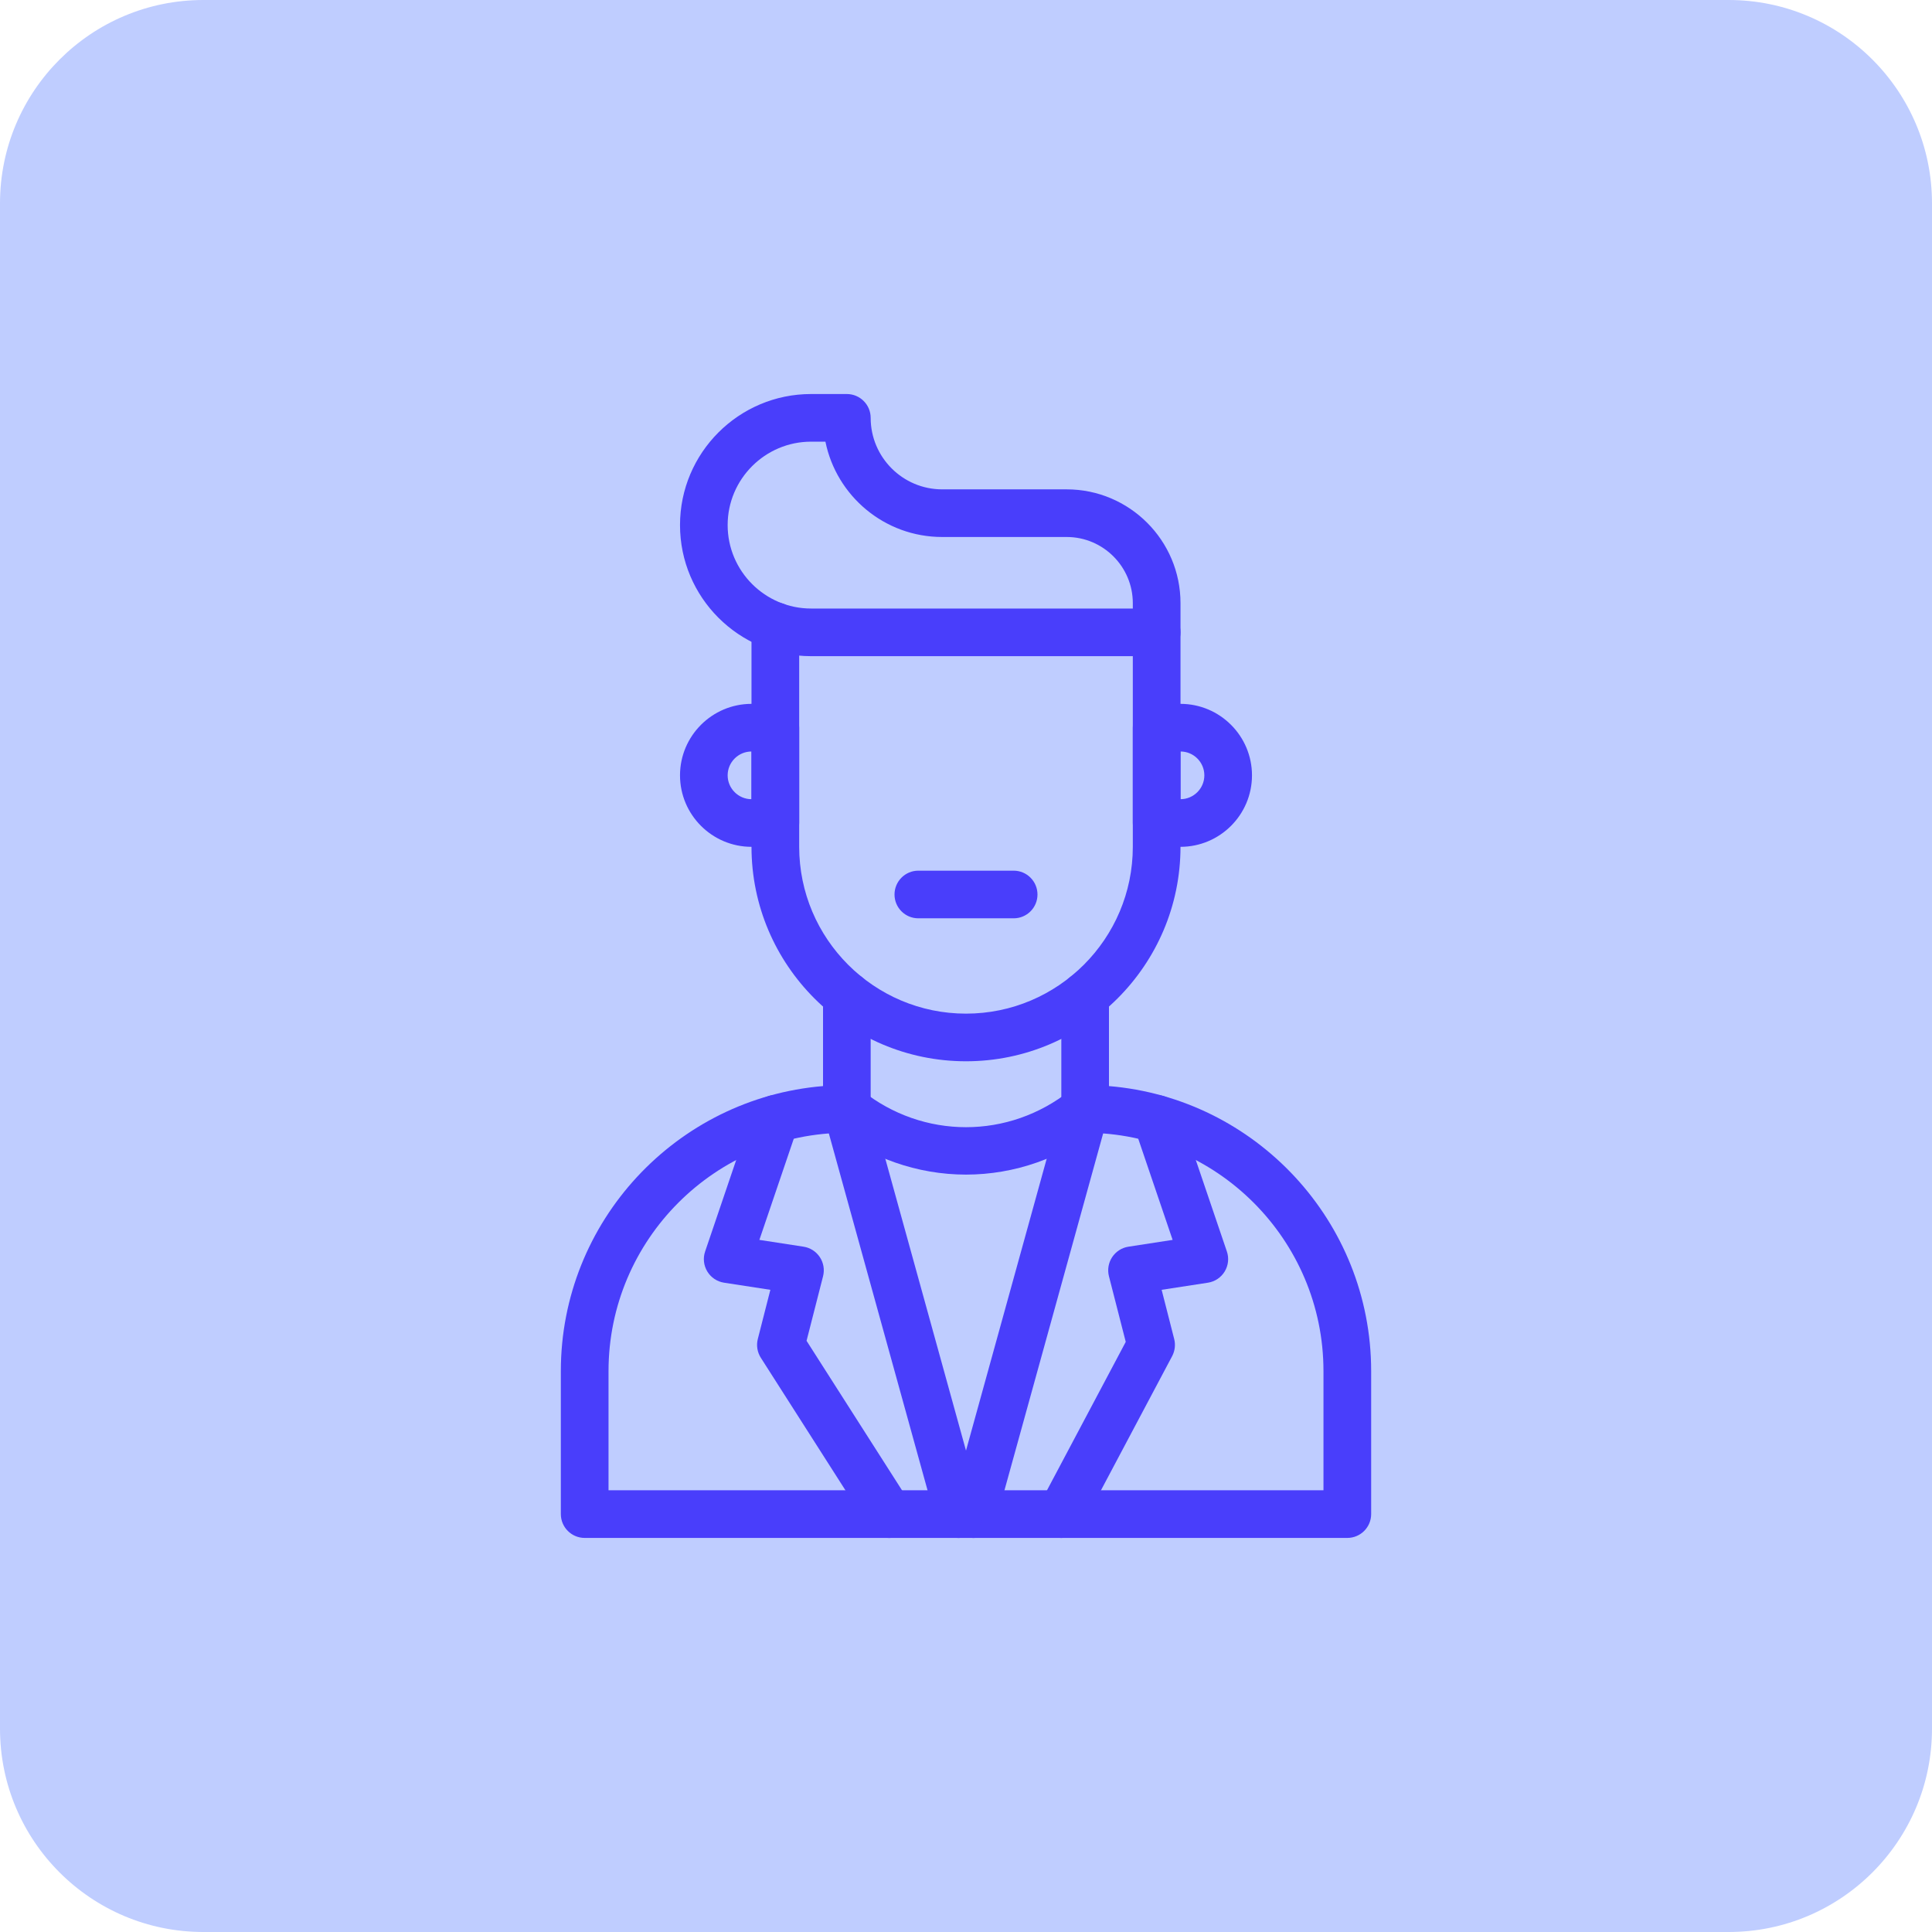
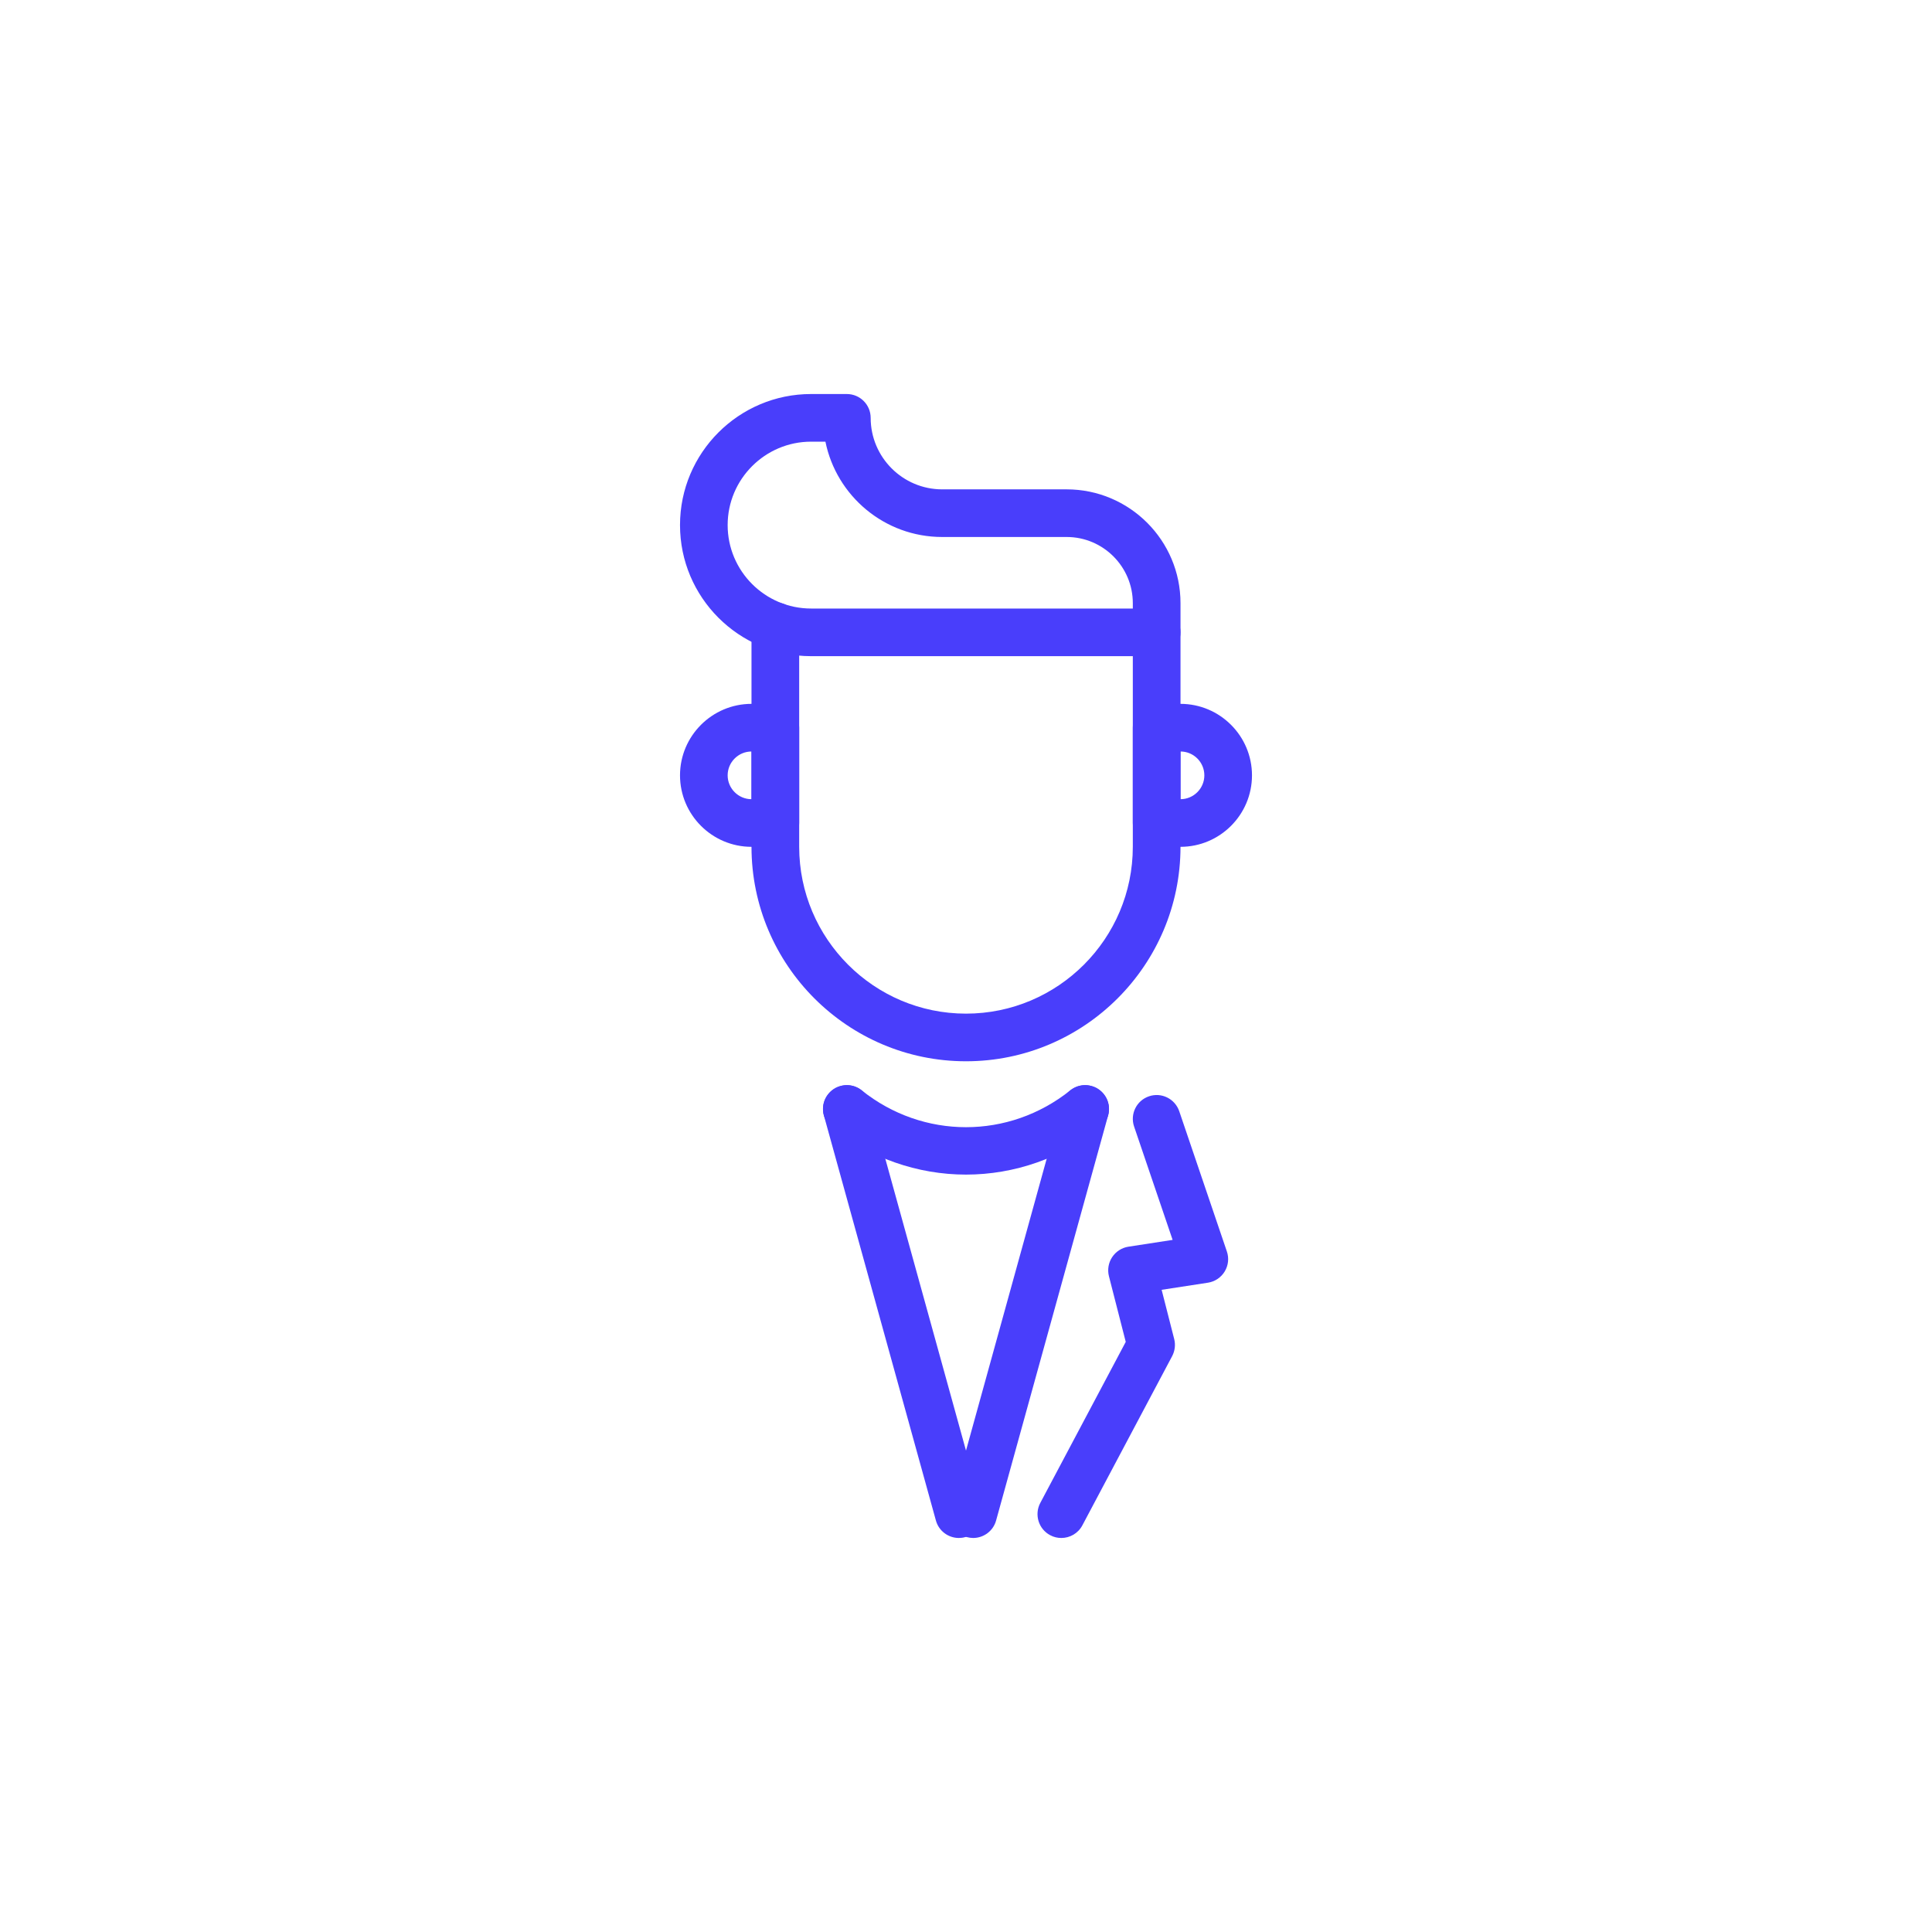
<svg xmlns="http://www.w3.org/2000/svg" width="38" height="38" viewBox="0 0 38 38" fill="none">
-   <path d="M0 4C0 1.791 1.791 0 4 0H34C36.209 0 38 1.791 38 4V34C38 36.209 36.209 38 34 38H4C1.791 38 0 36.209 0 34V4Z" fill="#BFCDFF" />
  <path d="M19 20.874C16.674 20.874 14.781 18.982 14.781 16.655V12.316C14.781 12.057 14.991 11.848 15.25 11.848C15.509 11.848 15.719 12.057 15.719 12.316V16.655C15.719 18.465 17.191 19.937 19 19.937C20.809 19.937 22.281 18.465 22.281 16.655V12.437C22.281 12.178 22.491 11.968 22.75 11.968C23.009 11.968 23.219 12.178 23.219 12.437V16.655C23.219 18.982 21.326 20.874 19 20.874Z" fill="#493EFB" />
  <path d="M22.75 12.906H15.953C14.531 12.906 13.375 11.75 13.375 10.328C13.375 8.906 14.531 7.75 15.953 7.75H16.656C16.915 7.75 17.125 7.96 17.125 8.219C17.125 8.994 17.756 9.625 18.531 9.625H20.98C22.215 9.625 23.219 10.629 23.219 11.863V12.437C23.219 12.696 23.009 12.906 22.75 12.906ZM15.953 8.687C15.049 8.687 14.312 9.423 14.312 10.328C14.312 11.233 15.049 11.969 15.953 11.969H22.281V11.863C22.281 11.146 21.698 10.562 20.98 10.562H18.531C17.399 10.562 16.452 9.756 16.235 8.687H15.953Z" fill="#493EFB" />
  <path d="M23.219 16.656H22.75C22.491 16.656 22.281 16.446 22.281 16.187V14.312C22.281 14.053 22.491 13.844 22.75 13.844H23.219C23.994 13.844 24.625 14.475 24.625 15.25C24.625 16.025 23.994 16.656 23.219 16.656ZM23.219 14.781V15.719C23.477 15.719 23.688 15.508 23.688 15.25C23.688 14.992 23.477 14.781 23.219 14.781Z" fill="#493EFB" />
  <path d="M15.25 16.656H14.781C14.006 16.656 13.375 16.025 13.375 15.25C13.375 14.475 14.006 13.844 14.781 13.844H15.25C15.509 13.844 15.719 14.053 15.719 14.312V16.187C15.719 16.446 15.509 16.656 15.25 16.656ZM14.781 14.781C14.523 14.781 14.312 14.992 14.312 15.25C14.312 15.508 14.523 15.719 14.781 15.719V14.781Z" fill="#493EFB" />
-   <path d="M26.5 30.249H11.5C11.241 30.249 11.031 30.039 11.031 29.78V26.968C11.031 24.024 13.304 21.601 16.188 21.362V19.582C16.188 19.323 16.397 19.113 16.656 19.113C16.915 19.113 17.125 19.323 17.125 19.582V21.812C17.125 22.071 16.915 22.28 16.656 22.28C14.072 22.28 11.969 24.383 11.969 26.968V29.312H26.031V26.968C26.031 24.383 23.928 22.28 21.344 22.28C21.085 22.28 20.875 22.071 20.875 21.812V19.582C20.875 19.323 21.085 19.113 21.344 19.113C21.603 19.113 21.812 19.323 21.812 19.582V21.362C24.696 21.601 26.969 24.024 26.969 26.968V29.78C26.969 30.039 26.759 30.249 26.5 30.249Z" fill="#493EFB" />
  <path d="M20.875 30.25C20.8 30.25 20.725 30.233 20.655 30.195C20.427 30.074 20.34 29.79 20.461 29.561L22.142 26.393L21.811 25.1C21.779 24.972 21.802 24.836 21.875 24.726C21.948 24.616 22.064 24.541 22.194 24.521L23.064 24.387L22.306 22.157C22.223 21.912 22.354 21.646 22.599 21.563C22.844 21.479 23.11 21.611 23.194 21.856L24.131 24.615C24.176 24.746 24.16 24.89 24.088 25.009C24.016 25.127 23.896 25.208 23.759 25.229L22.848 25.369L23.095 26.337C23.124 26.45 23.109 26.57 23.055 26.673L21.289 30.001C21.205 30.16 21.043 30.25 20.875 30.25Z" fill="#493EFB" />
  <path d="M19.141 30.25C19.1 30.25 19.058 30.244 19.016 30.233C18.766 30.164 18.62 29.906 18.689 29.656L20.892 21.688C20.961 21.438 21.219 21.291 21.469 21.361C21.718 21.43 21.864 21.688 21.796 21.937L19.592 29.906C19.535 30.114 19.346 30.25 19.141 30.25Z" fill="#493EFB" />
-   <path d="M17.485 30.25C17.33 30.25 17.179 30.174 17.089 30.033L14.964 26.705C14.895 26.596 14.873 26.463 14.905 26.337L15.152 25.369L14.241 25.229C14.104 25.208 13.984 25.127 13.912 25.009C13.84 24.89 13.824 24.746 13.869 24.615L14.806 21.856C14.889 21.611 15.156 21.48 15.401 21.563C15.646 21.646 15.777 21.912 15.694 22.157L14.936 24.387L15.806 24.521C15.936 24.541 16.052 24.616 16.125 24.726C16.198 24.836 16.221 24.972 16.189 25.1L15.864 26.372L17.88 29.529C18.019 29.747 17.955 30.037 17.737 30.176C17.659 30.226 17.571 30.25 17.485 30.25Z" fill="#493EFB" />
-   <path d="M18.859 30.25C18.654 30.25 18.465 30.114 18.408 29.906L16.204 21.937C16.136 21.688 16.282 21.43 16.531 21.361C16.781 21.291 17.039 21.438 17.108 21.688L19.311 29.656C19.38 29.906 19.234 30.164 18.984 30.233C18.942 30.245 18.9 30.25 18.859 30.25Z" fill="#493EFB" />
+   <path d="M18.859 30.25C18.654 30.25 18.465 30.114 18.408 29.906L16.204 21.937C16.136 21.688 16.282 21.43 16.531 21.361C16.781 21.291 17.039 21.438 17.108 21.688L19.311 29.656C19.38 29.906 19.234 30.164 18.984 30.233C18.942 30.245 18.9 30.25 18.859 30.25" fill="#493EFB" />
  <path d="M19 23.103C18.045 23.103 17.109 22.775 16.363 22.178C16.161 22.017 16.128 21.722 16.29 21.52C16.452 21.317 16.747 21.285 16.949 21.446C18.157 22.412 19.843 22.412 21.051 21.446C21.253 21.285 21.548 21.317 21.71 21.52C21.872 21.722 21.839 22.017 21.637 22.178C20.891 22.775 19.955 23.103 19 23.103Z" fill="#493EFB" />
-   <path d="M19.938 18.062H18.062C17.804 18.062 17.594 17.853 17.594 17.594C17.594 17.335 17.804 17.125 18.062 17.125H19.938C20.196 17.125 20.406 17.335 20.406 17.594C20.406 17.853 20.196 18.062 19.938 18.062Z" fill="#493EFB" />
</svg>